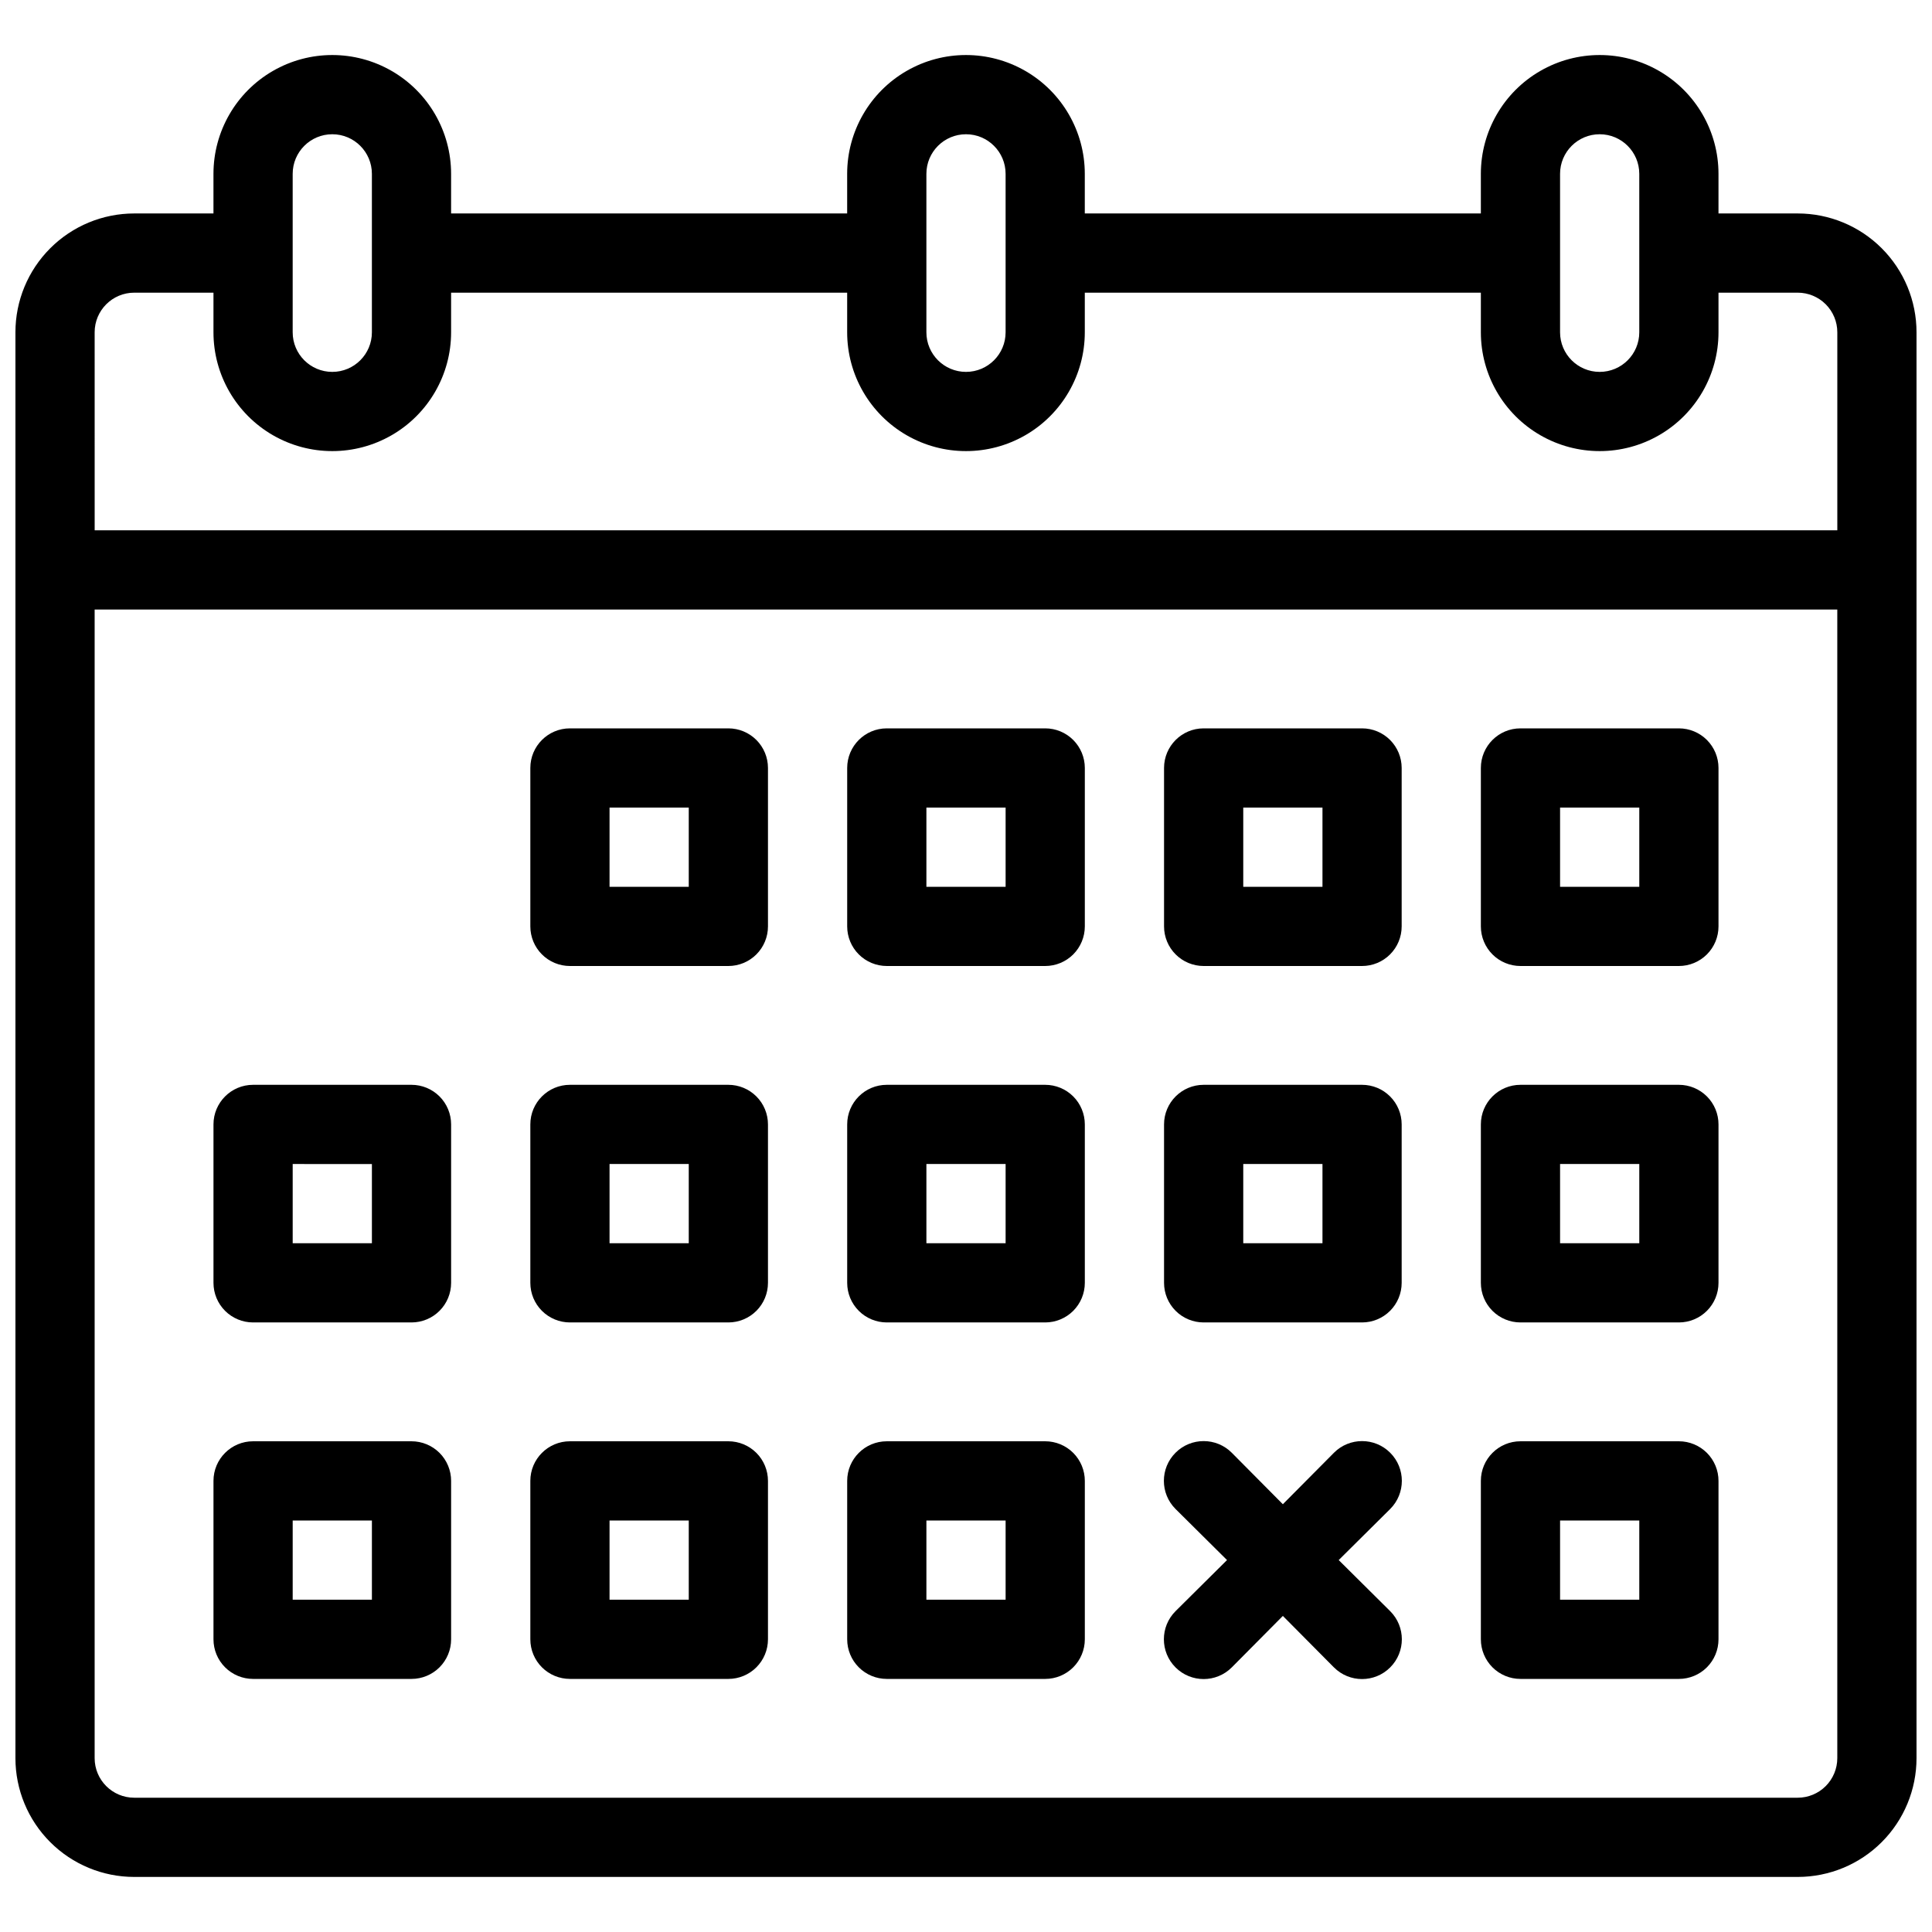
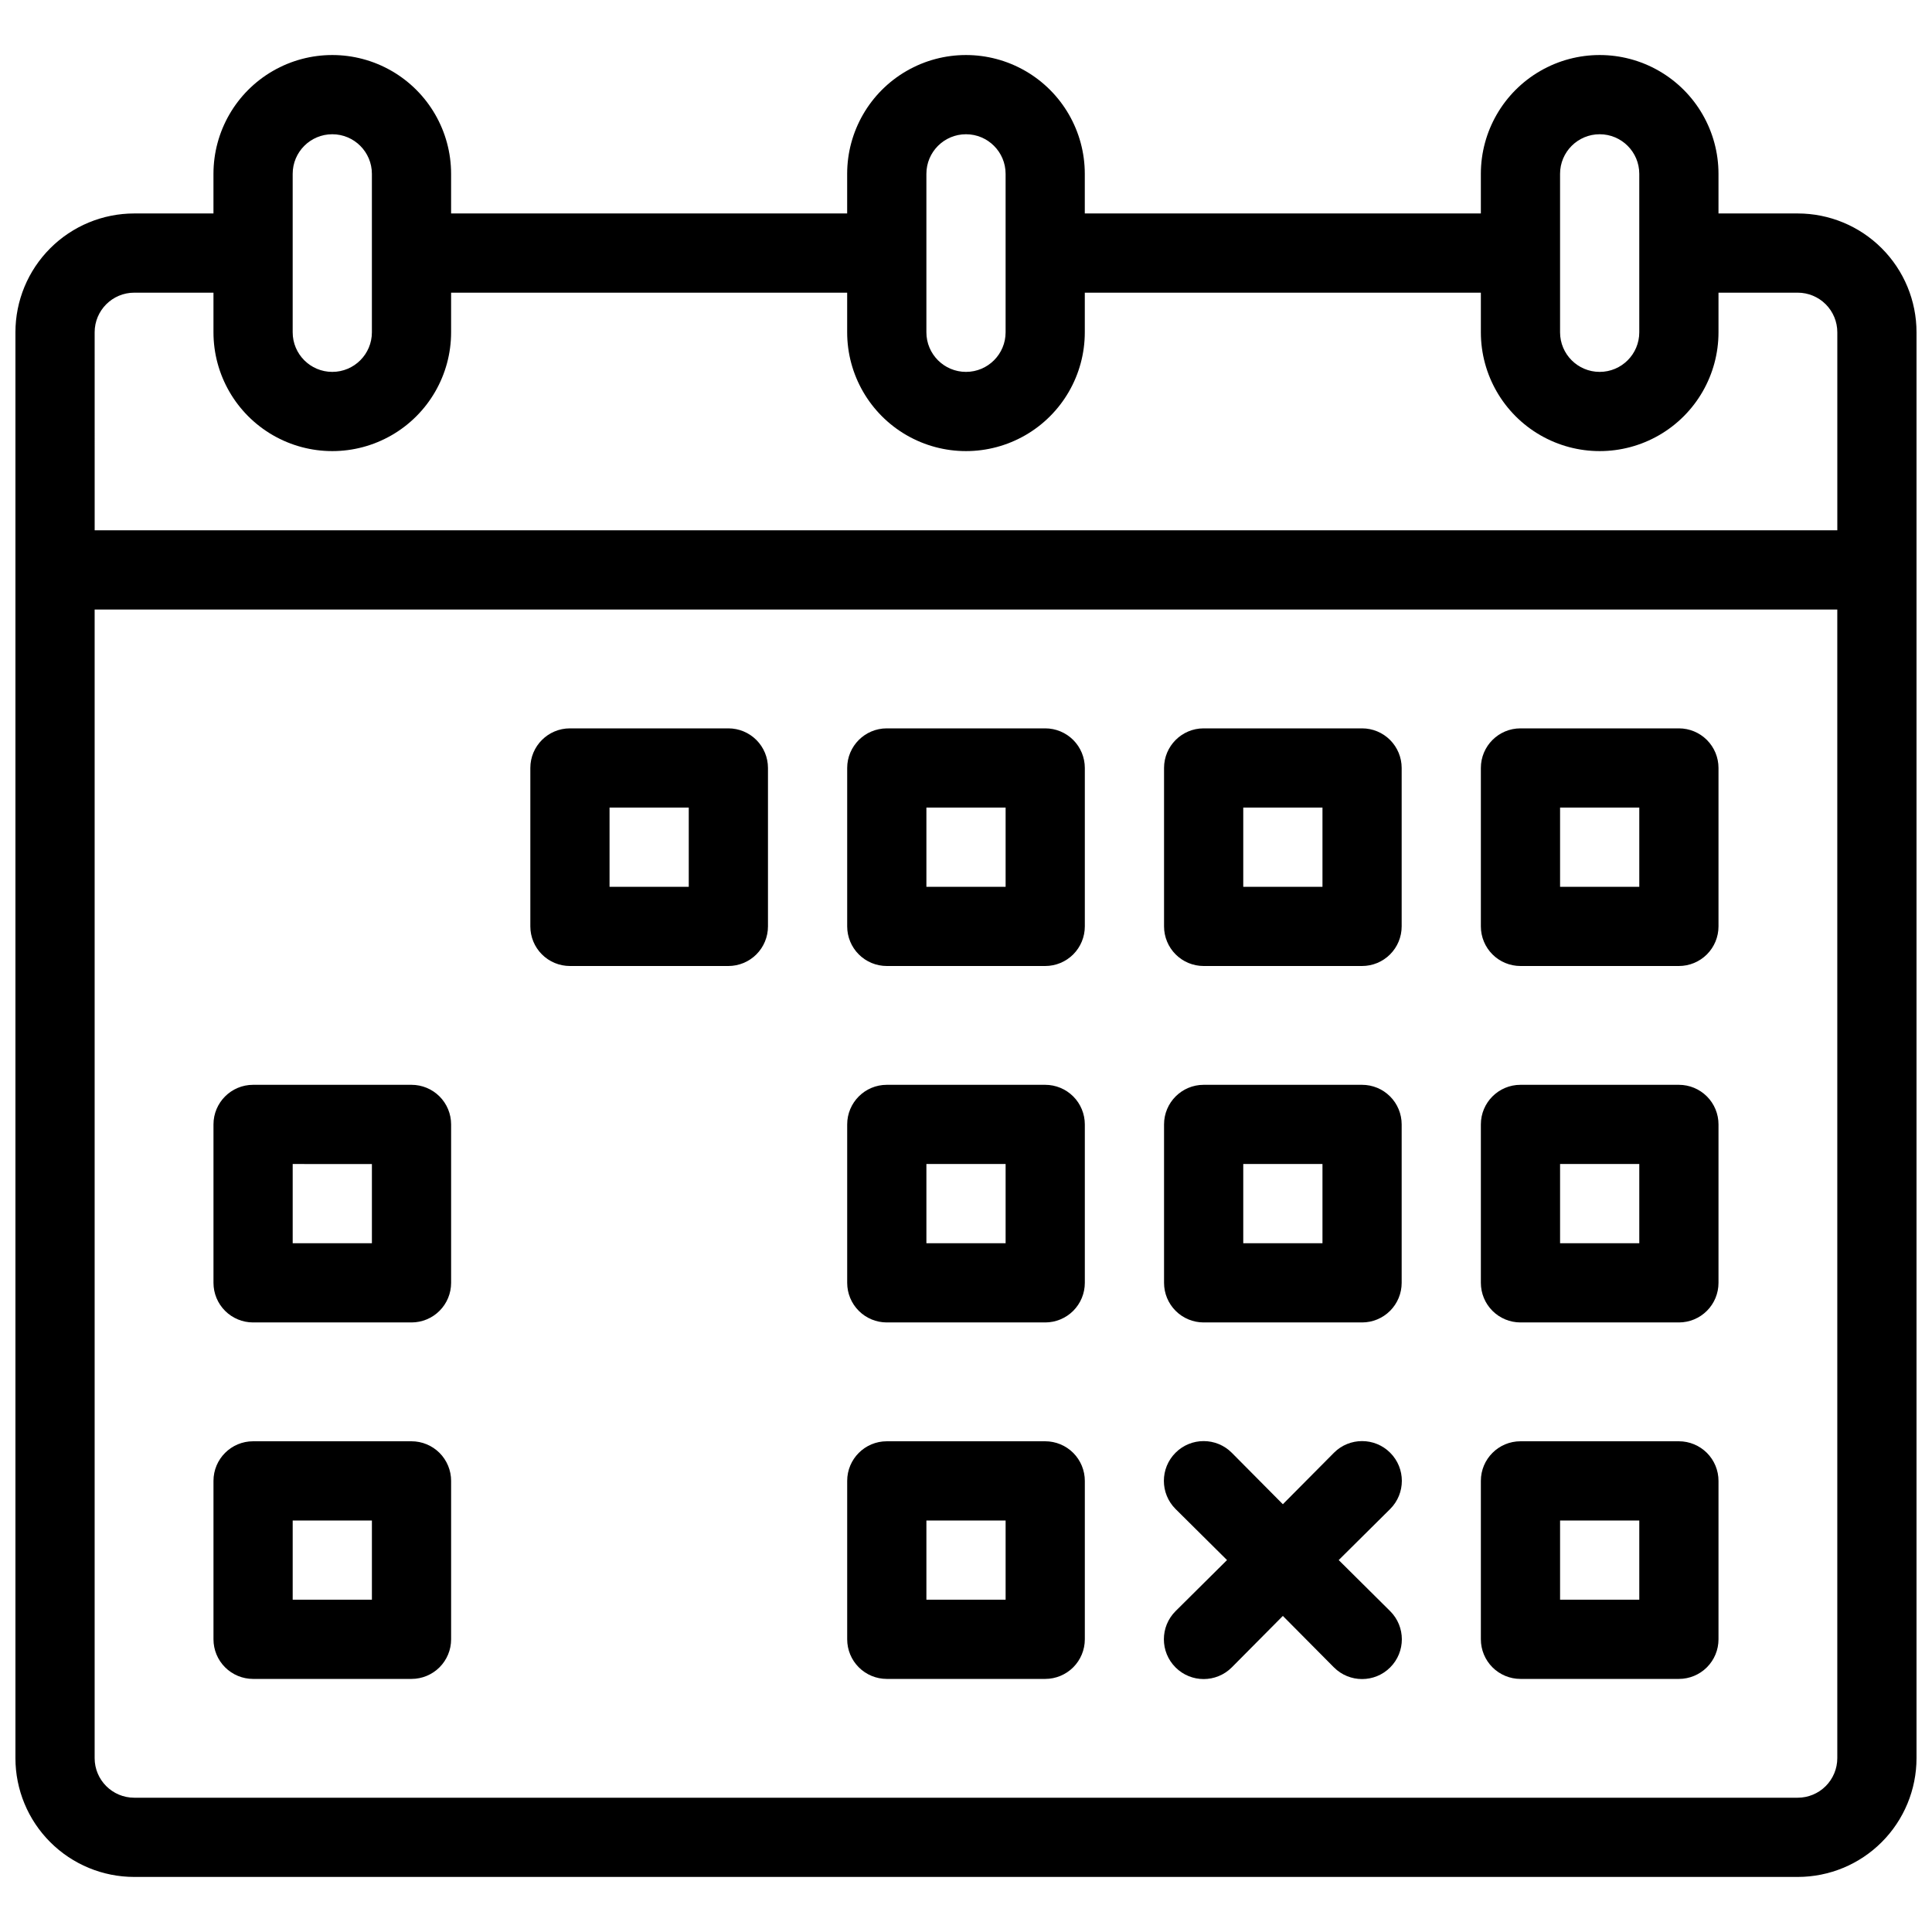
<svg xmlns="http://www.w3.org/2000/svg" width="800px" height="800px" version="1.1" viewBox="144 144 512 512">
  <defs>
    <clipPath id="a">
      <path d="m148.09 158h503.81v484h-503.81z" />
    </clipPath>
  </defs>
  <g clip-path="url(#a)">
    <path d="m620.41 200.57h-20.992v-10.496c0-11.25-6-21.645-15.742-27.27-9.742-5.625-21.746-5.625-31.488 0-9.742 5.625-15.746 16.02-15.746 27.27v10.496h-104.96v-10.496c0-11.25-6.004-21.645-15.746-27.27-9.742-5.625-21.746-5.625-31.488 0-9.742 5.625-15.742 16.02-15.742 27.27v10.496h-104.96v-10.496c0-11.25-6.004-21.645-15.746-27.27-9.742-5.625-21.746-5.625-31.488 0-9.742 5.625-15.742 16.02-15.742 27.27v10.496h-20.992c-8.352 0-16.359 3.316-22.266 9.223s-9.223 13.914-9.223 22.266v377.86c0 8.352 3.316 16.363 9.223 22.266 5.906 5.906 13.914 9.223 22.266 9.223h440.83c8.352 0 16.363-3.316 22.266-9.223 5.906-5.902 9.223-13.914 9.223-22.266v-377.86c0-8.352-3.316-16.359-9.223-22.266-5.902-5.906-13.914-9.223-22.266-9.223zm-62.977-10.496c0-5.797 4.699-10.496 10.496-10.496s10.496 4.699 10.496 10.496v41.984c0 5.797-4.699 10.496-10.496 10.496s-10.496-4.699-10.496-10.496zm-167.93 0c0-5.797 4.699-10.496 10.496-10.496s10.496 4.699 10.496 10.496v41.984c0 5.797-4.699 10.496-10.496 10.496s-10.496-4.699-10.496-10.496zm-167.94 0c0-5.797 4.699-10.496 10.496-10.496s10.496 4.699 10.496 10.496v41.984c0 5.797-4.699 10.496-10.496 10.496s-10.496-4.699-10.496-10.496zm-52.48 41.984c0-5.797 4.699-10.496 10.496-10.496h20.992v10.496c0 11.25 6 21.645 15.742 27.27 9.742 5.625 21.746 5.625 31.488 0 9.742-5.625 15.746-16.02 15.746-27.27v-10.496h104.96v10.496c0 11.25 6 21.645 15.742 27.27 9.742 5.625 21.746 5.625 31.488 0 9.742-5.625 15.746-16.02 15.746-27.27v-10.496h104.96v10.496c0 11.25 6.004 21.645 15.746 27.27 9.742 5.625 21.746 5.625 31.488 0 9.742-5.625 15.742-16.02 15.742-27.27v-10.496h20.992c2.785 0 5.453 1.105 7.422 3.074s3.074 4.637 3.074 7.422v52.48h-461.82zm461.82 377.86c0 2.785-1.105 5.453-3.074 7.422s-4.637 3.074-7.422 3.074h-440.83c-5.797 0-10.496-4.699-10.496-10.496v-304.38h461.82z" />
  </g>
  <path d="m295.04 400h41.984c2.781 0 5.453-1.105 7.422-3.074s3.074-4.641 3.074-7.422v-41.984c0-2.785-1.105-5.453-3.074-7.422s-4.641-3.074-7.422-3.074h-41.984c-5.797 0-10.496 4.699-10.496 10.496v41.984c0 2.781 1.105 5.453 3.074 7.422s4.637 3.074 7.422 3.074zm10.496-41.984h20.992v20.992h-20.992z" />
  <path d="m379.01 400h41.984c2.781 0 5.453-1.105 7.422-3.074 1.965-1.969 3.074-4.641 3.074-7.422v-41.984c0-2.785-1.109-5.453-3.074-7.422-1.969-1.969-4.641-3.074-7.422-3.074h-41.984c-5.797 0-10.496 4.699-10.496 10.496v41.984c0 2.781 1.105 5.453 3.074 7.422s4.637 3.074 7.422 3.074zm10.496-41.984h20.992v20.992h-20.992z" />
  <path d="m462.98 400h41.984-0.004c2.785 0 5.457-1.105 7.422-3.074 1.969-1.969 3.074-4.641 3.074-7.422v-41.984c0-2.785-1.105-5.453-3.074-7.422-1.965-1.969-4.637-3.074-7.422-3.074h-41.98c-5.797 0-10.496 4.699-10.496 10.496v41.984c0 2.781 1.105 5.453 3.074 7.422 1.965 1.969 4.637 3.074 7.422 3.074zm10.496-41.984h20.992v20.992h-20.992z" />
  <path d="m546.94 400h41.984c2.785 0 5.453-1.105 7.422-3.074s3.074-4.641 3.074-7.422v-41.984c0-2.785-1.105-5.453-3.074-7.422s-4.637-3.074-7.422-3.074h-41.984c-5.797 0-10.496 4.699-10.496 10.496v41.984c0 2.781 1.109 5.453 3.074 7.422 1.969 1.969 4.641 3.074 7.422 3.074zm10.496-41.984h20.992v20.992h-20.992z" />
  <path d="m211.07 494.46h41.984c2.781 0 5.453-1.105 7.422-3.074 1.969-1.965 3.074-4.637 3.074-7.422v-41.98c0-2.785-1.105-5.457-3.074-7.422-1.969-1.969-4.641-3.074-7.422-3.074h-41.984c-5.797 0-10.496 4.699-10.496 10.496v41.984-0.004c0 2.785 1.105 5.457 3.074 7.422 1.969 1.969 4.637 3.074 7.422 3.074zm10.496-41.984 20.992 0.004v20.992h-20.992z" />
-   <path d="m295.04 494.46h41.984c2.781 0 5.453-1.105 7.422-3.074 1.969-1.965 3.074-4.637 3.074-7.422v-41.98c0-2.785-1.105-5.457-3.074-7.422-1.969-1.969-4.641-3.074-7.422-3.074h-41.984c-5.797 0-10.496 4.699-10.496 10.496v41.984-0.004c0 2.785 1.105 5.457 3.074 7.422 1.969 1.969 4.637 3.074 7.422 3.074zm10.496-41.984h20.992v20.992l-20.992 0.004z" />
  <path d="m379.01 494.46h41.984c2.781 0 5.453-1.105 7.422-3.074 1.965-1.965 3.074-4.637 3.074-7.422v-41.98c0-2.785-1.109-5.457-3.074-7.422-1.969-1.969-4.641-3.074-7.422-3.074h-41.984c-5.797 0-10.496 4.699-10.496 10.496v41.984-0.004c0 2.785 1.105 5.457 3.074 7.422 1.969 1.969 4.637 3.074 7.422 3.074zm10.496-41.984h20.992v20.992l-20.992 0.004z" />
  <path d="m462.98 494.46h41.984-0.004c2.785 0 5.457-1.105 7.422-3.074 1.969-1.965 3.074-4.637 3.074-7.422v-41.98c0-2.785-1.105-5.457-3.074-7.422-1.965-1.969-4.637-3.074-7.422-3.074h-41.98c-5.797 0-10.496 4.699-10.496 10.496v41.984-0.004c0 2.785 1.105 5.457 3.074 7.422 1.965 1.969 4.637 3.074 7.422 3.074zm10.496-41.984h20.992v20.992l-20.992 0.004z" />
  <path d="m546.94 494.46h41.984c2.785 0 5.453-1.105 7.422-3.074 1.969-1.965 3.074-4.637 3.074-7.422v-41.98c0-2.785-1.105-5.457-3.074-7.422-1.969-1.969-4.637-3.074-7.422-3.074h-41.984c-5.797 0-10.496 4.699-10.496 10.496v41.984-0.004c0 2.785 1.109 5.457 3.074 7.422 1.969 1.969 4.641 3.074 7.422 3.074zm10.496-41.984h20.992v20.992l-20.992 0.004z" />
  <path d="m211.07 588.93h41.984c2.781 0 5.453-1.105 7.422-3.074s3.074-4.637 3.074-7.422v-41.984c0-2.781-1.105-5.453-3.074-7.422-1.969-1.965-4.641-3.074-7.422-3.074h-41.984c-5.797 0-10.496 4.699-10.496 10.496v41.984c0 2.785 1.105 5.453 3.074 7.422s4.637 3.074 7.422 3.074zm10.496-41.984h20.992v20.992h-20.992z" />
-   <path d="m295.04 588.93h41.984c2.781 0 5.453-1.105 7.422-3.074s3.074-4.637 3.074-7.422v-41.984c0-2.781-1.105-5.453-3.074-7.422-1.969-1.965-4.641-3.074-7.422-3.074h-41.984c-5.797 0-10.496 4.699-10.496 10.496v41.984c0 2.785 1.105 5.453 3.074 7.422s4.637 3.074 7.422 3.074zm10.496-41.984h20.992v20.992h-20.992z" />
  <path d="m379.01 588.93h41.984c2.781 0 5.453-1.105 7.422-3.074 1.965-1.969 3.074-4.637 3.074-7.422v-41.984c0-2.781-1.109-5.453-3.074-7.422-1.969-1.965-4.641-3.074-7.422-3.074h-41.984c-5.797 0-10.496 4.699-10.496 10.496v41.984c0 2.785 1.105 5.453 3.074 7.422s4.637 3.074 7.422 3.074zm10.496-41.984h20.992v20.992h-20.992z" />
  <path d="m546.94 588.93h41.984c2.785 0 5.453-1.105 7.422-3.074s3.074-4.637 3.074-7.422v-41.984c0-2.781-1.105-5.453-3.074-7.422-1.969-1.965-4.637-3.074-7.422-3.074h-41.984c-5.797 0-10.496 4.699-10.496 10.496v41.984c0 2.785 1.109 5.453 3.074 7.422 1.969 1.969 4.641 3.074 7.422 3.074zm10.496-41.984h20.992v20.992h-20.992z" />
  <path d="m470.43 585.88 13.539-13.645 13.539 13.645h0.004c4.113 4.117 10.789 4.117 14.902 0 4.117-4.117 4.117-10.789 0-14.902l-13.645-13.543 13.645-13.539c4.117-4.113 4.117-10.789 0-14.902-4.113-4.117-10.789-4.117-14.902 0l-13.543 13.645-13.539-13.645c-4.113-4.117-10.789-4.117-14.902 0-4.117 4.113-4.117 10.789 0 14.902l13.645 13.539-13.645 13.539v0.004c-4.117 4.113-4.117 10.785 0 14.902 4.113 4.117 10.789 4.117 14.902 0z" />
</svg>